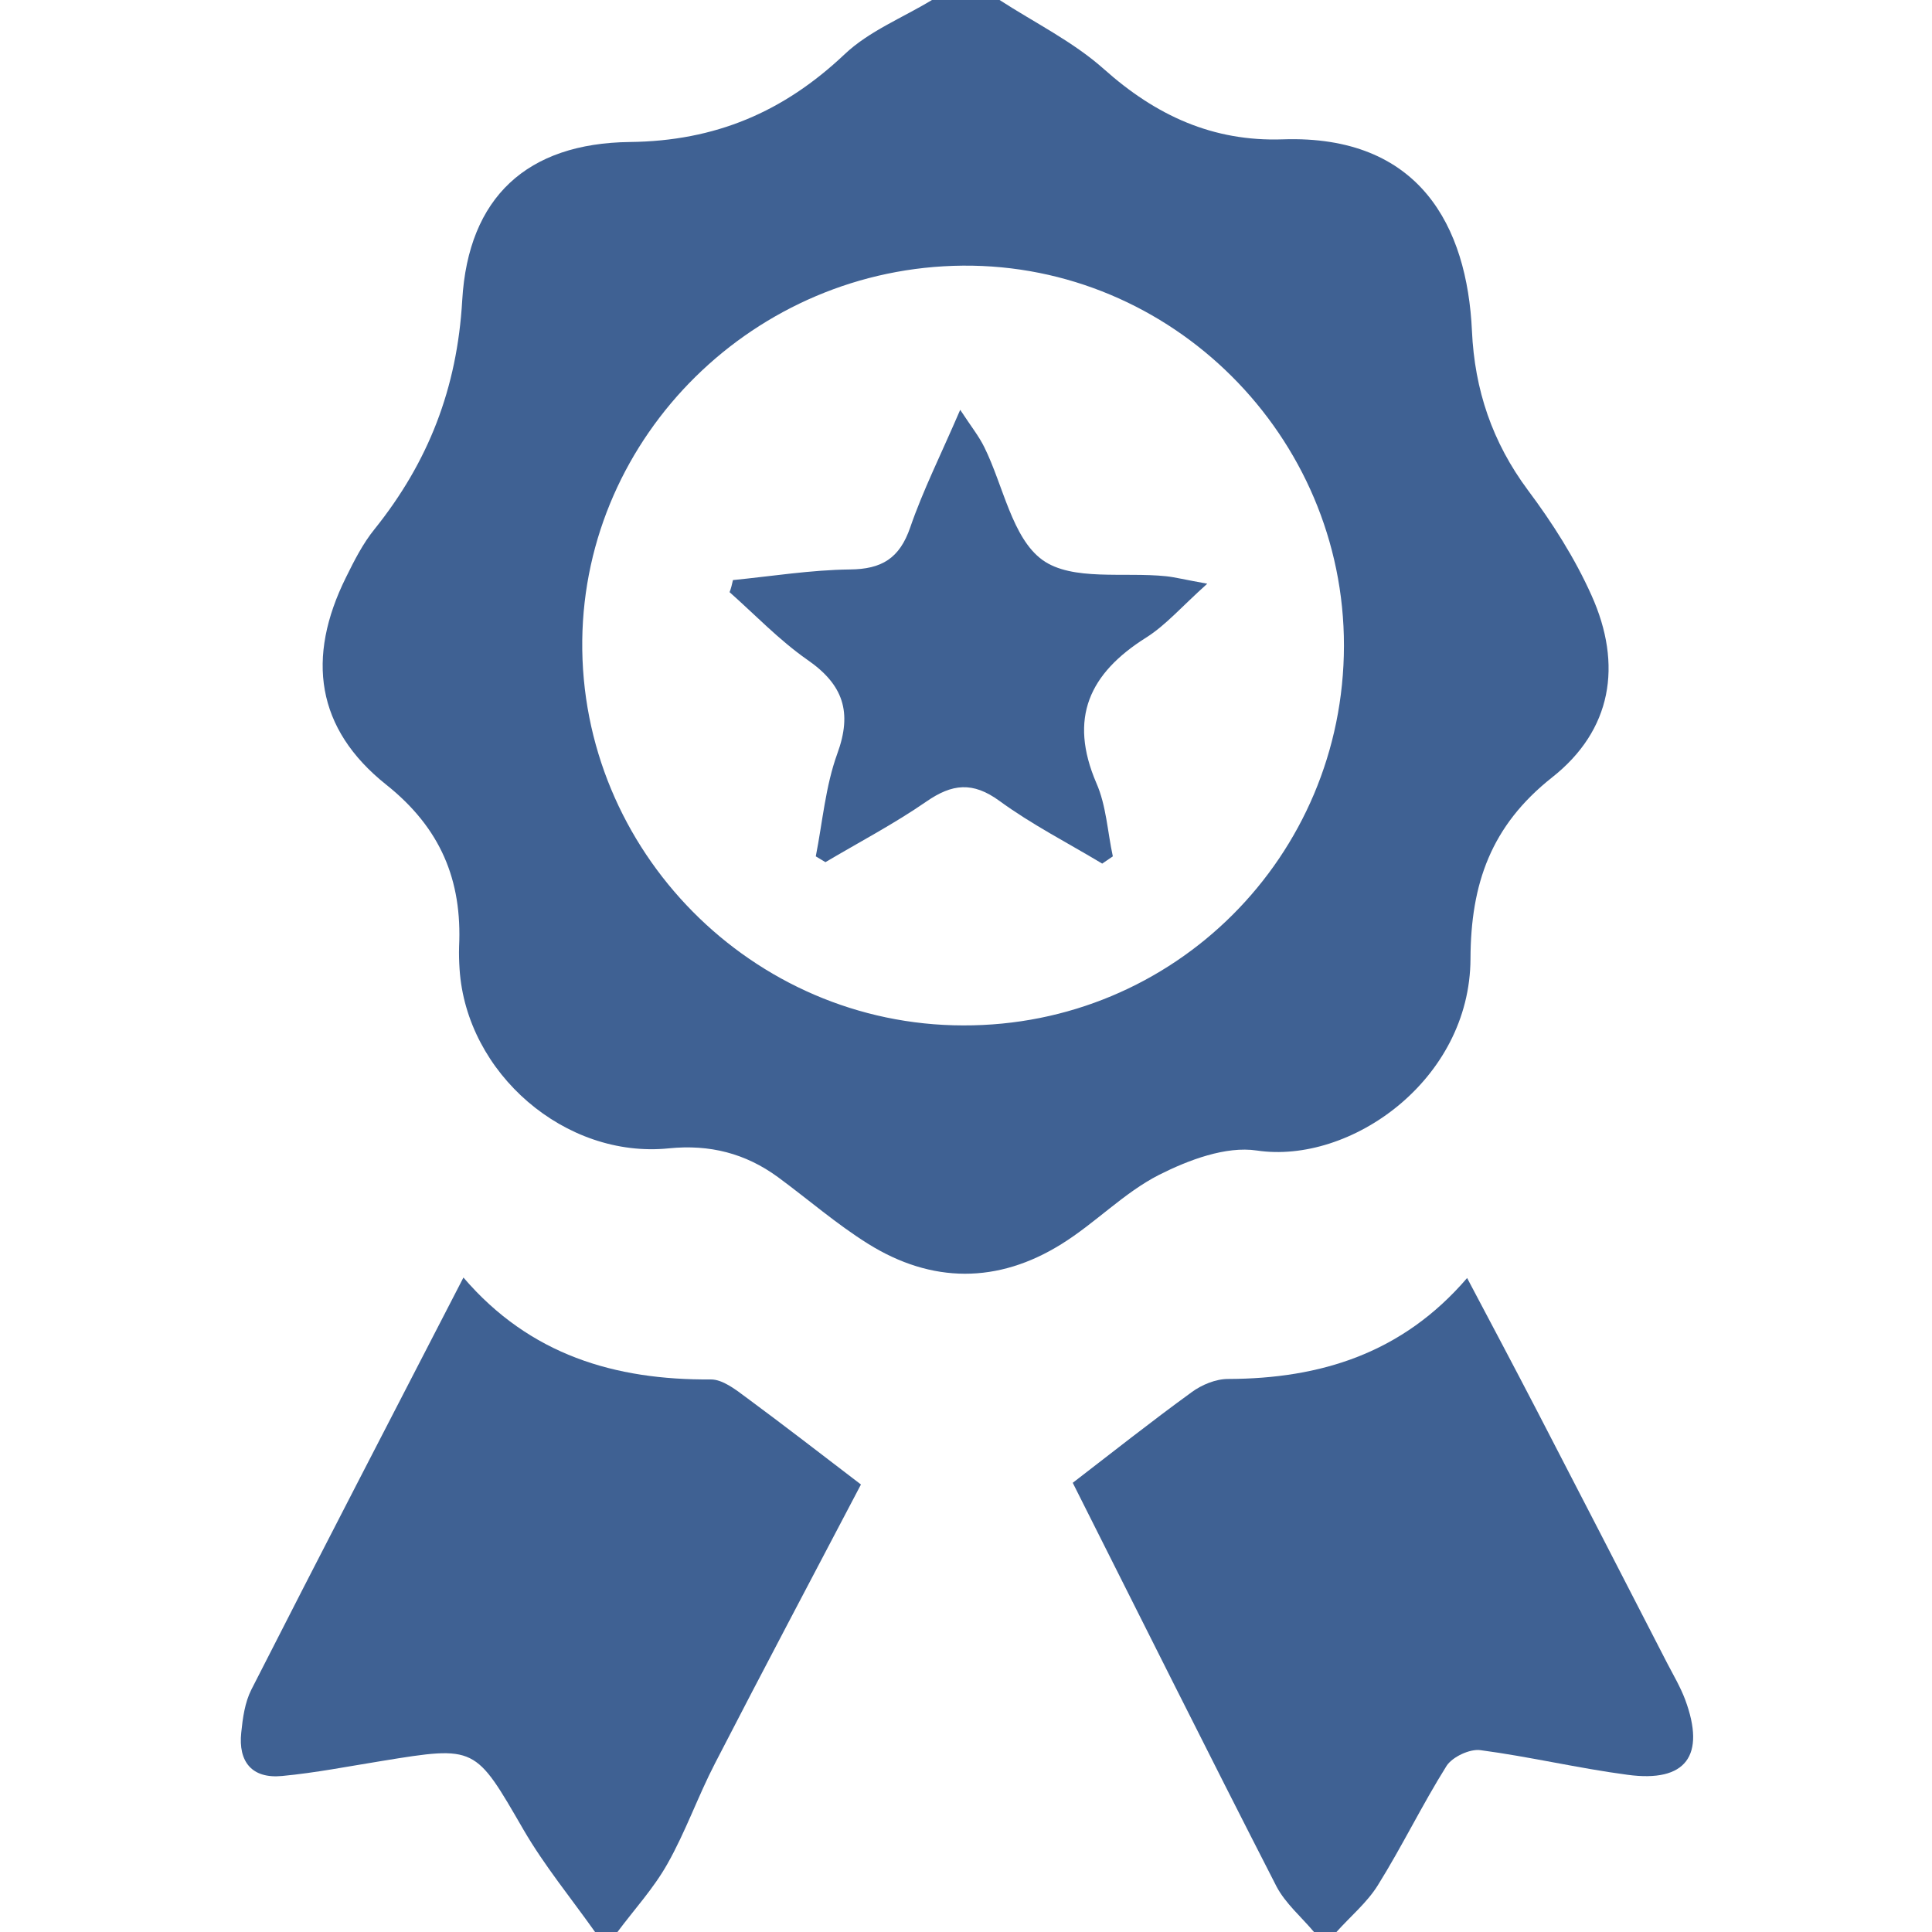
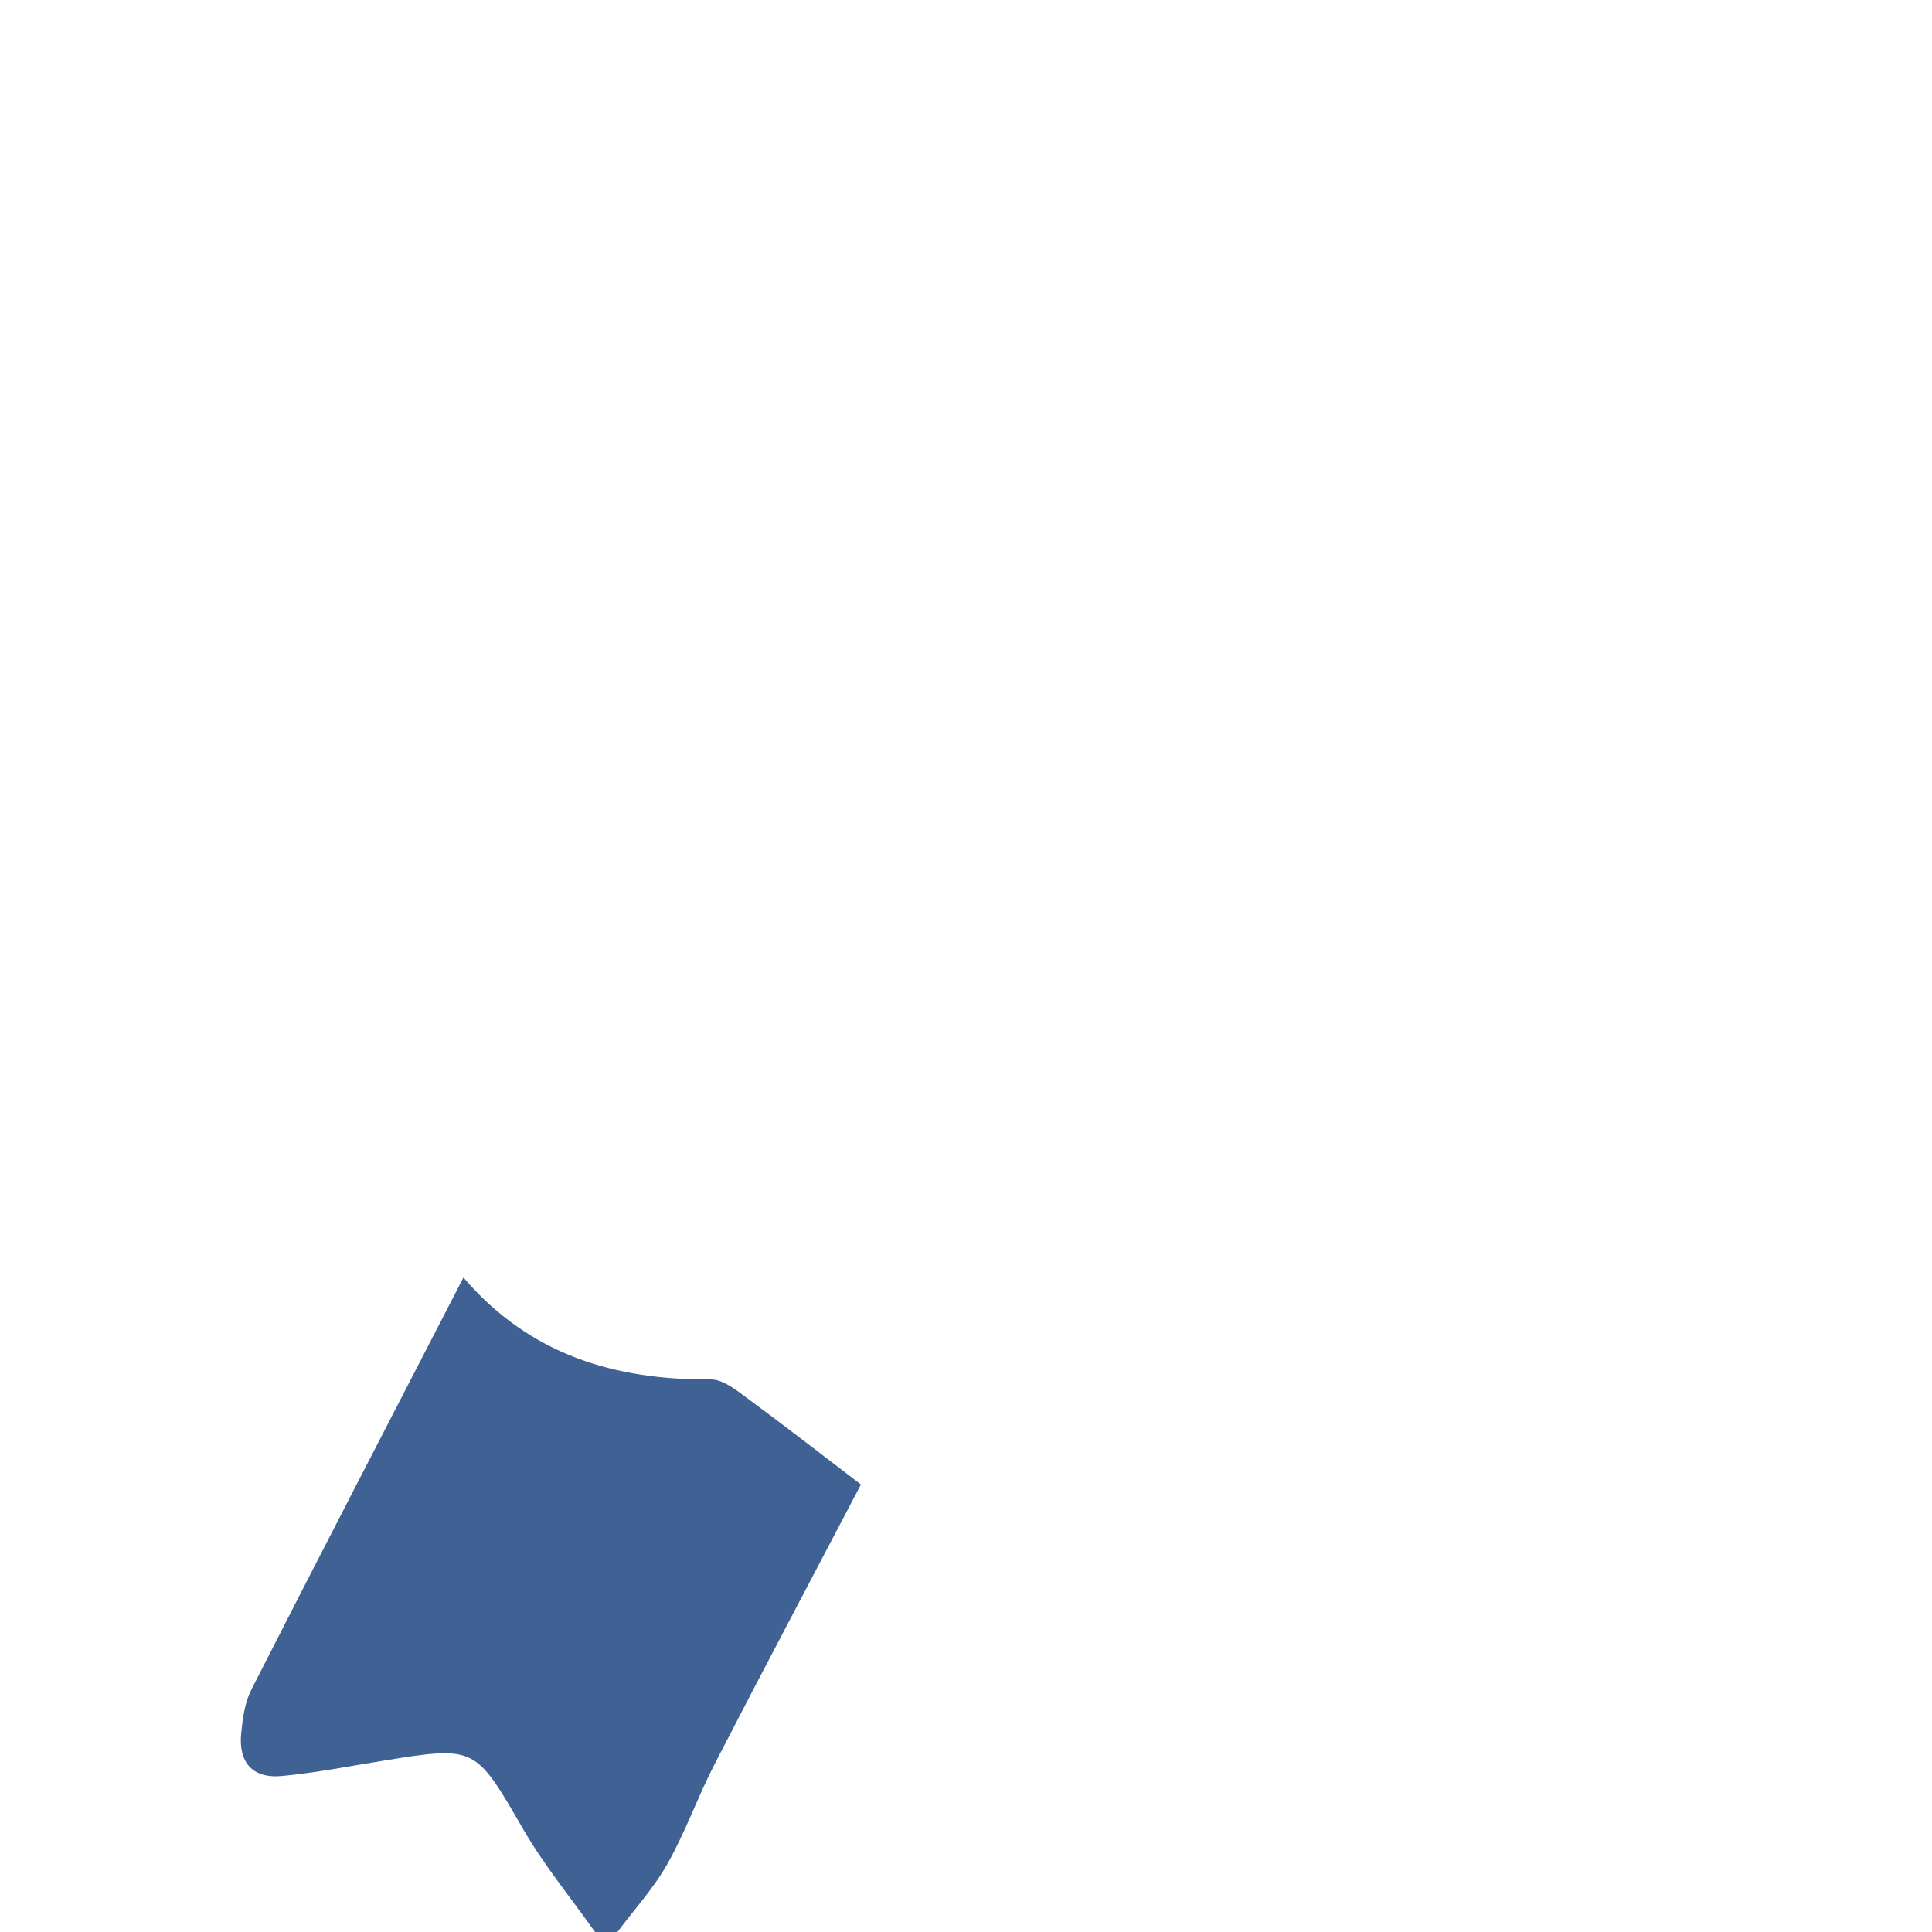
<svg xmlns="http://www.w3.org/2000/svg" version="1.1" id="Layer_1" x="0px" y="0px" viewBox="0 0 800 800" style="enable-background:new 0 0 800 800;" xml:space="preserve">
  <style type="text/css">
	.st0{fill:#3F6193;}
</style>
  <g>
-     <path class="st0" d="M413.9,0c14.5,9.4,30.4,17.2,43.2,28.6c21.5,19.2,45.1,30.1,74.1,29.1c56.7-1.9,76.3,36.1,78.3,79.3   c1.1,24.4,8.4,46.1,23.2,66c10.1,13.5,19.4,28.1,26.3,43.5c13,28.9,8.4,55.9-16.3,75.4c-25.3,20-33.7,44-33.8,75.1   c-0.2,50.4-49.9,85.2-88.5,79.4c-12.8-1.9-28.2,3.9-40.5,10.1c-14.5,7.4-26.3,19.9-40.3,28.6c-26.4,16.5-53.8,16.4-80.2-0.1   c-13.1-8.2-24.8-18.4-37.3-27.6c-13.4-9.8-28.2-13.6-45.1-11.9c-43,4.4-83.9-31.1-86.7-74.2c-0.2-3.1-0.3-6.2-0.2-9.3   c1.3-27.5-7.6-49.1-30.2-67.1c-29-23.1-33.2-52.5-16.6-85.9c3.4-6.9,7-14,11.8-19.9c22.3-27.8,34.2-58.3,36.3-94.8   c2.5-42.7,26.9-65,69.4-65.5c35.4-0.4,63.6-12.4,88.9-36.3c10.1-9.6,24-15.1,36.2-22.5C395.3,0,404.6,0,413.9,0z M556.5,267.4   c0.1-86.9-71.3-158.1-157.8-157.4c-86,0.7-156.6,70.2-157.6,155.1c-1,87.1,70.4,159.4,157.7,159.5   C486.1,424.9,556.4,354.7,556.5,267.4z" />
    <path class="st0" d="M246.4,800c-10-14.1-21-27.5-29.6-42.3c-20.1-34.7-19.6-34.9-58.8-28.5c-13.7,2.2-27.4,4.9-41.2,6.2   c-12.5,1.2-18.2-5.9-16.9-18c0.6-6,1.5-12.5,4.2-17.8C132.8,643.2,162,587,191.9,529c27.5,32.1,62.8,42.5,102.5,42.2   c4.8,0,10.1,4.1,14.4,7.3c15.7,11.6,31.1,23.5,47.7,36.2c-19.5,37.2-40.2,76.2-60.4,115.4c-7.1,13.7-12.2,28.4-19.8,41.8   c-5.7,10.1-13.7,18.8-20.7,28.2C252.6,800,249.5,800,246.4,800z" />
-     <path class="st0" d="M544.1,800c-5.2-6.2-11.8-11.8-15.5-18.8c-28.6-55.8-56.6-112-84.4-167.2c16-12.3,32.4-25.3,49.2-37.5   c4.2-3.1,10-5.5,15.1-5.5c38.3-0.1,72.2-10.6,99-41.8c10.1,19.1,19.6,37,29,55.1c18,34.7,35.9,69.5,53.8,104.3   c2.6,5,5.5,9.9,7.5,15.2c8.6,23.2,0.3,34.4-23.9,31.1c-20.4-2.7-40.5-7.5-60.9-10.2c-4.4-0.6-11.6,2.8-14,6.5   c-10.1,16.1-18.4,33.3-28.5,49.5c-4.5,7.2-11.4,12.9-17.1,19.3C550.3,800,547.2,800,544.1,800z" />
-     <path class="st0" d="M303.5,240.2c16.1-1.6,32.2-4.2,48.4-4.4c13.2-0.1,20.6-4.6,25-17.4c5.3-15.4,12.7-30.1,20.7-48.7   c4.6,7,7.8,11,10,15.5c7.9,16,11.5,37.6,24.1,46.7c12.3,8.8,33.7,4.9,51.1,6.7c3.8,0.4,7.6,1.4,17.1,3.1   c-10.7,9.6-17.2,17.2-25.3,22.3c-23.5,14.8-32.2,33.3-20.6,60.3c4.1,9.3,4.6,20.2,6.8,30.3c-1.5,1-2.9,2-4.4,3   c-14.3-8.6-29.2-16.2-42.6-26c-11-8-19.5-7.1-30.2,0.3c-13.3,9.2-27.8,16.8-41.8,25.1c-1.3-0.8-2.7-1.6-4-2.4   c2.8-14.2,4-29,8.9-42.5c6.3-17.2,2.5-28.6-12.4-38.9c-11.6-8.1-21.6-18.6-32.2-28C302.7,243.7,303.1,242,303.5,240.2z" />
  </g>
</svg>